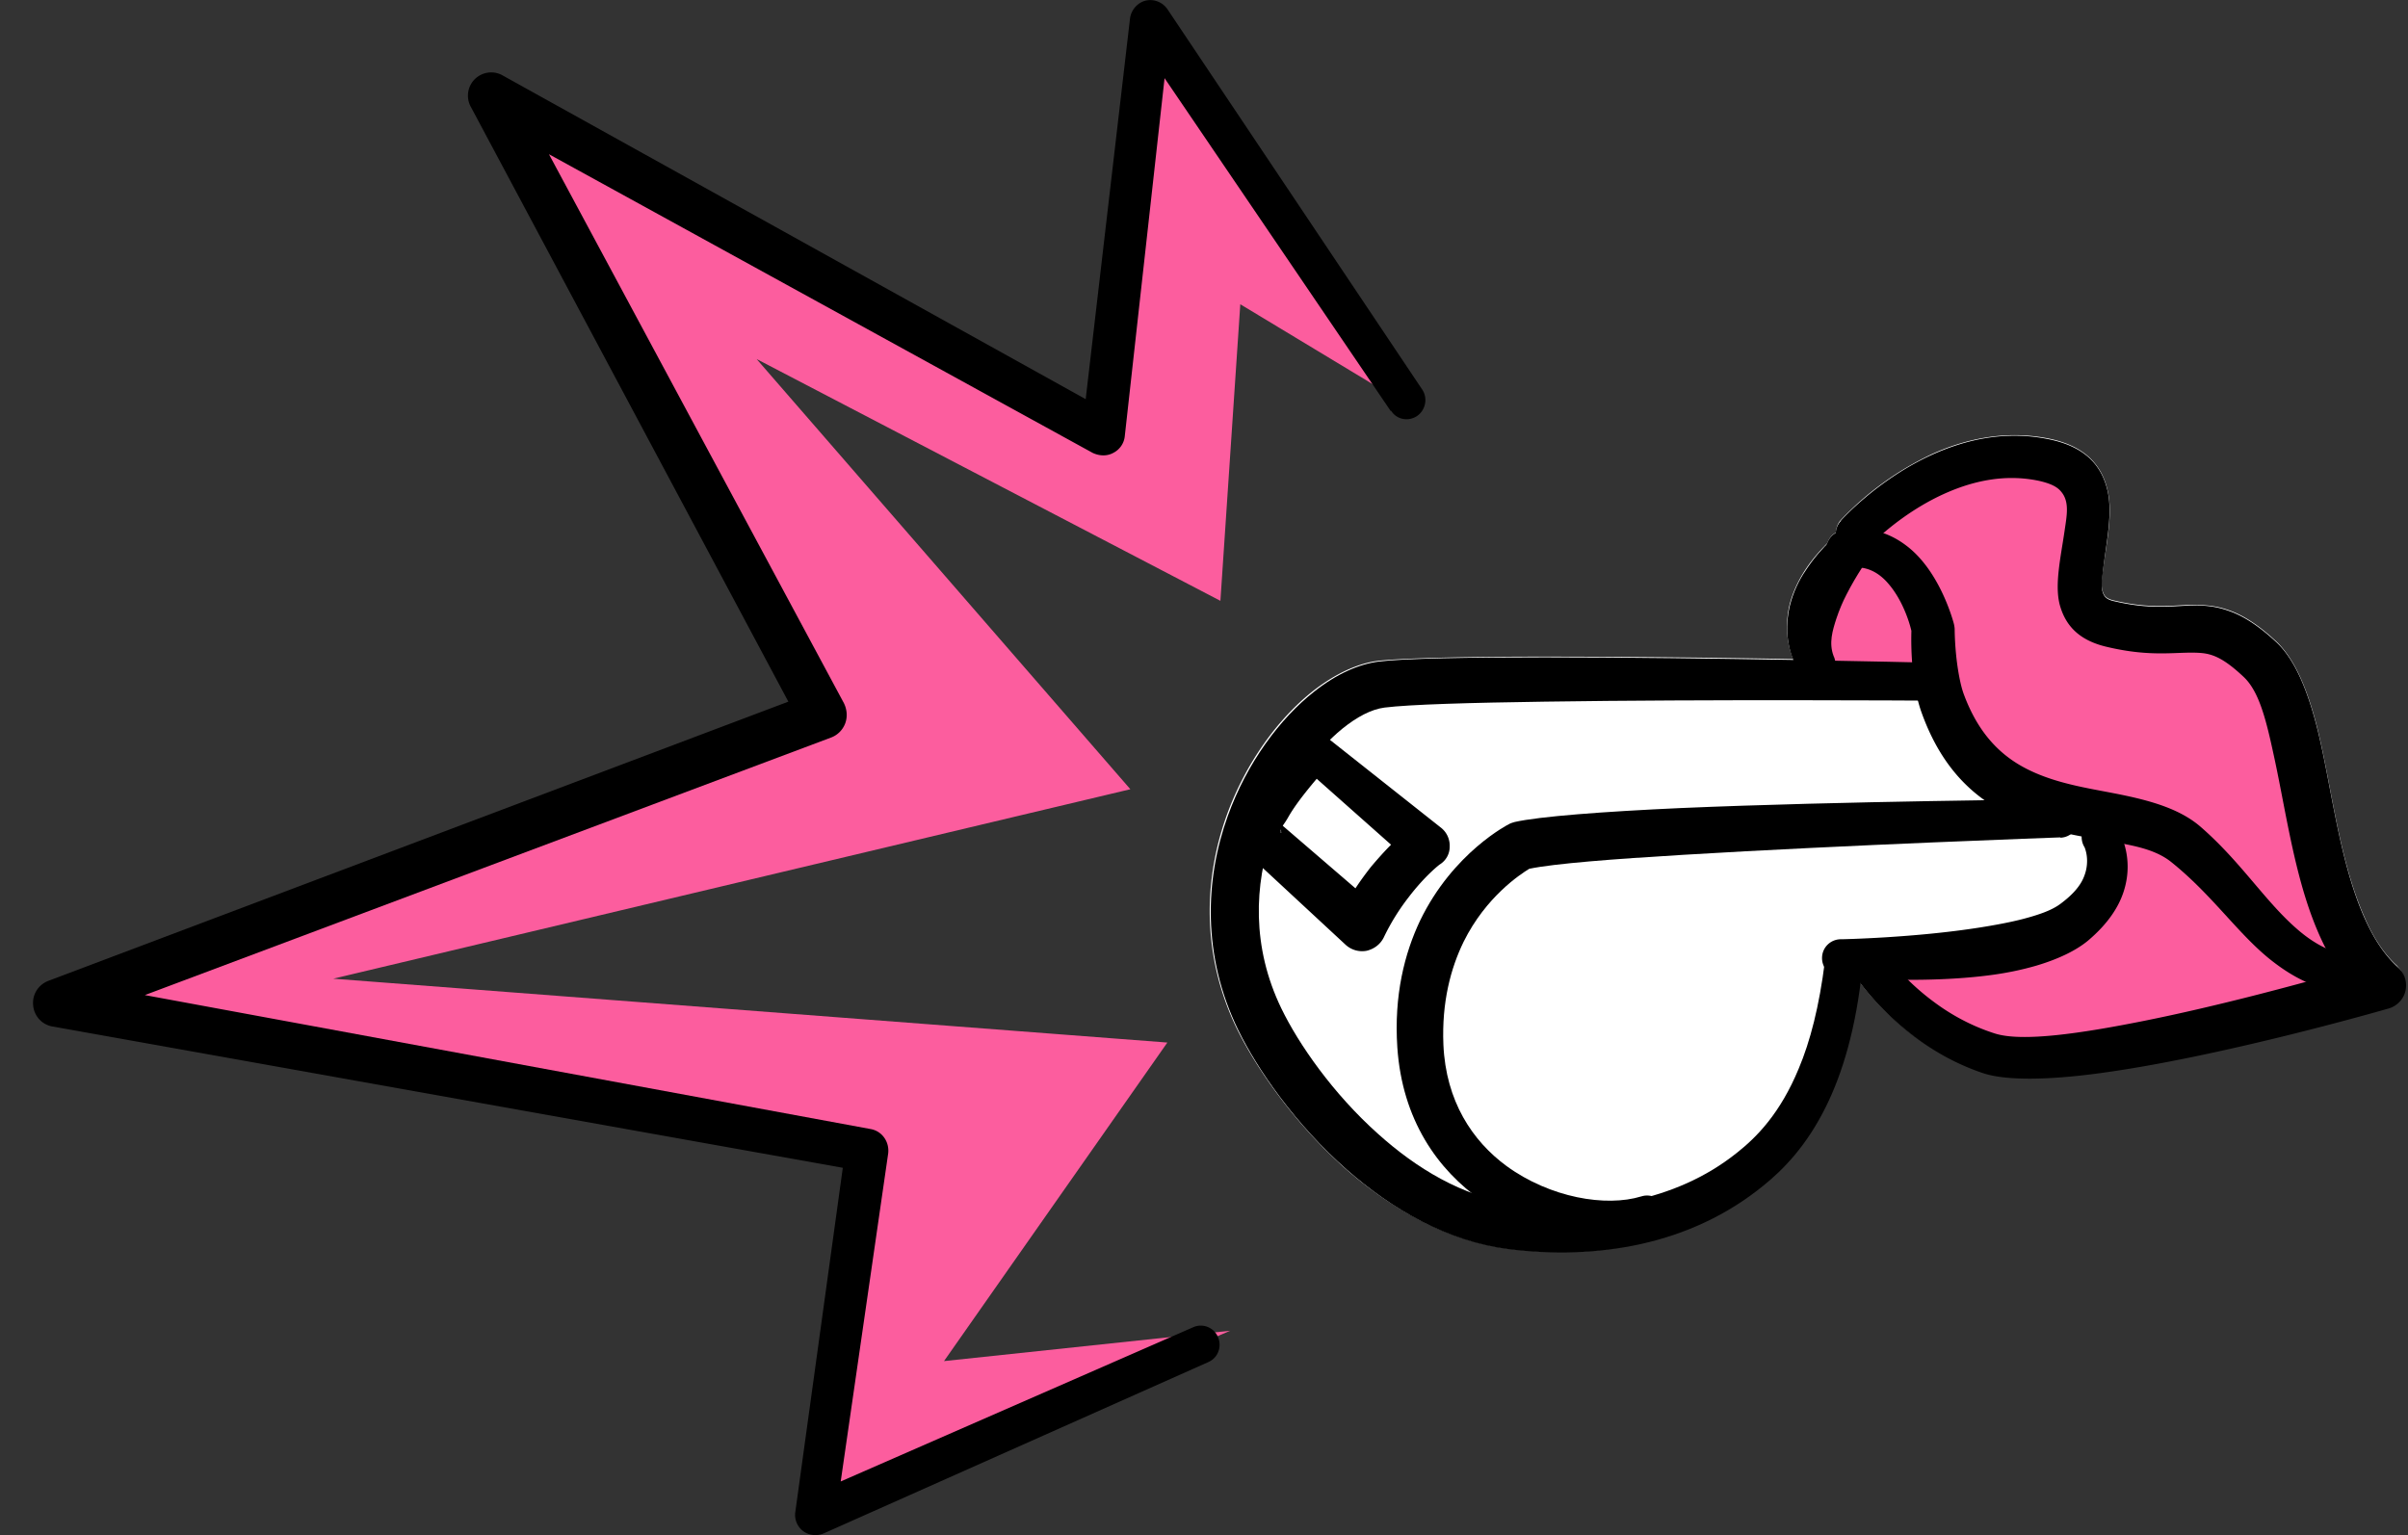
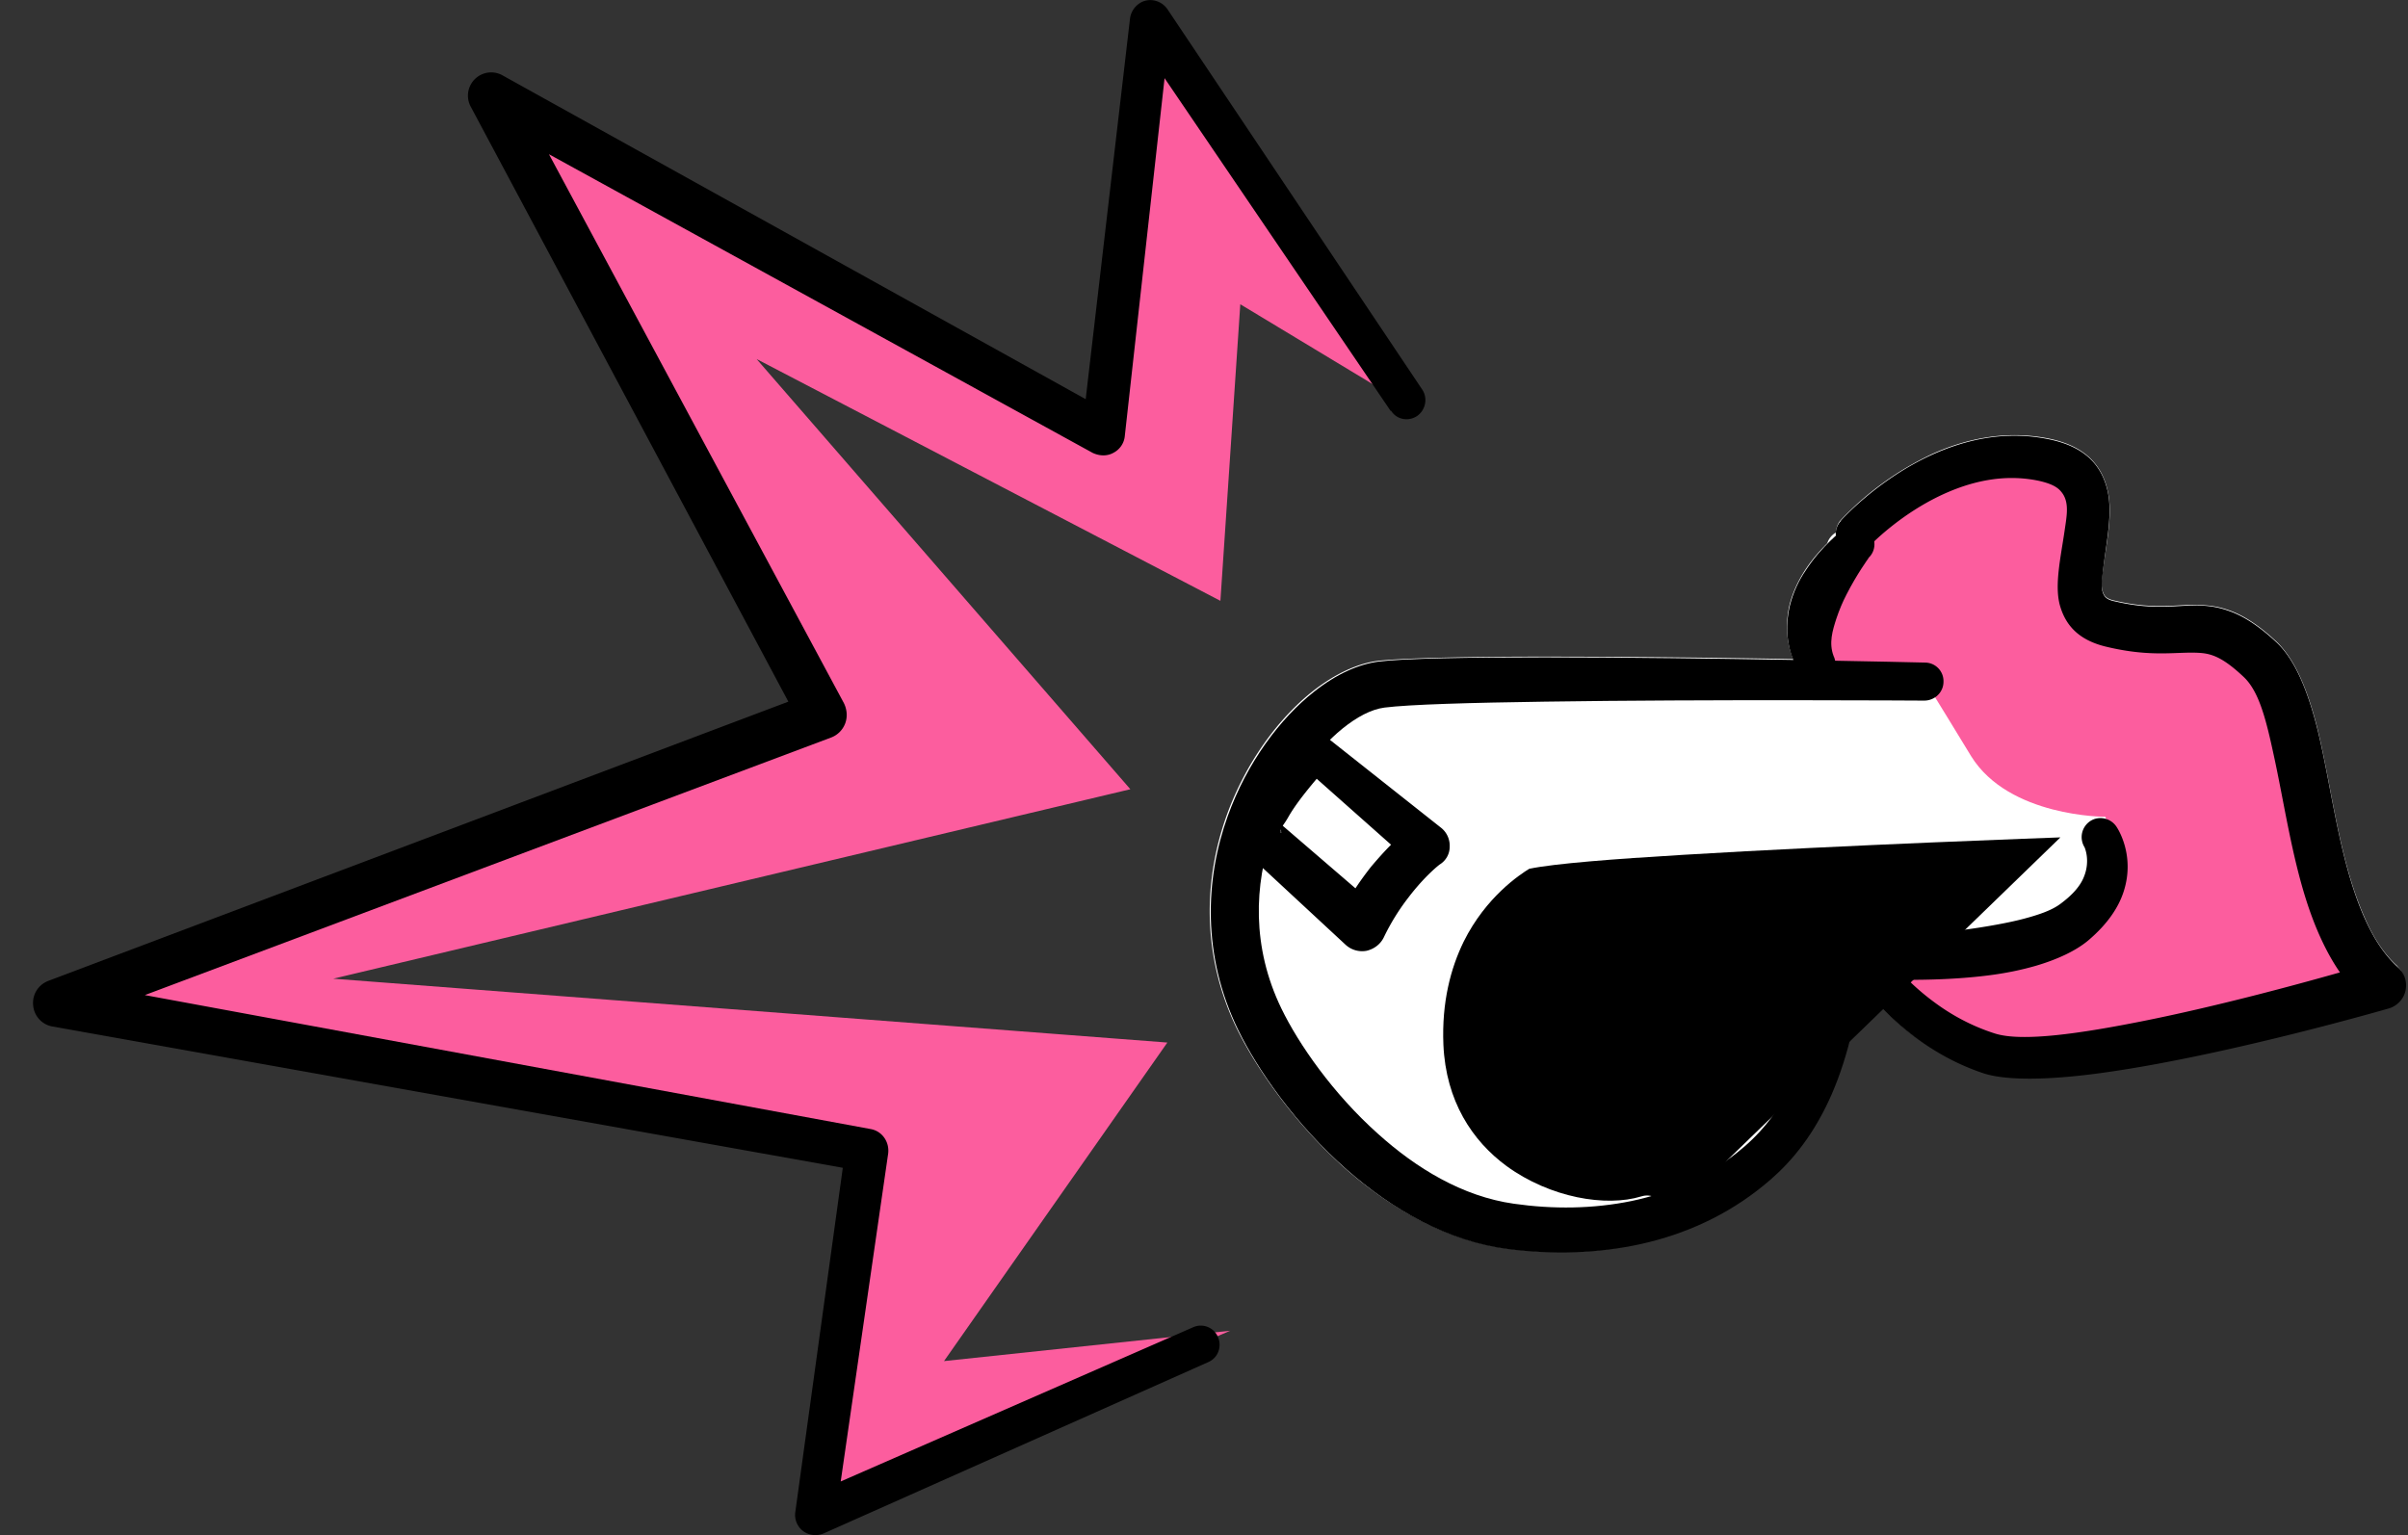
<svg xmlns="http://www.w3.org/2000/svg" id="Layer_1" data-name="Layer 1" viewBox="0 0 69 44">
  <rect x="0" y="0" width="69" height="44" fill="#333333" stroke="none" />
  <defs>
    <style>.cls-1,.cls-3{fill:#fc5d9e;fill-rule:evenodd;stroke-width:0}.cls-3{fill:#000}</style>
  </defs>
  <path d="M68.71 27.7c-.41-.36-.72-.86-.96-1.42-.72-1.62-.94-3.74-1.34-5.38-.28-1.12-.65-2.02-1.2-2.53-.54-.5-.98-.76-1.37-.89-.4-.14-.77-.15-1.18-.14-.49.02-1.09.1-2.04-.12-.15-.03-.25-.07-.31-.15-.13-.19-.09-.45-.05-.73.09-.74.29-1.58.14-2.25-.15-.7-.59-1.31-1.74-1.53-1.21-.23-2.34.02-3.29.45a8.7 8.7 0 0 0-2.62 1.89c-.09.1-.14.23-.14.36-.12.07-.21.18-.25.31-.19.19-.42.44-.63.76-.19.29-.36.64-.45 1-.12.51-.1 1.05.1 1.56-2.14-.04-4.84-.07-7.15-.07-2.17 0-4.01.04-4.74.12-.58.07-1.23.37-1.86.86-.98.77-1.93 2.04-2.48 3.57-.65 1.81-.74 3.99.3 6.13.56 1.13 1.65 2.71 3.12 4.01 1.29 1.13 2.88 2.04 4.62 2.27 1.27.16 2.57.14 3.82-.15 1.25-.28 2.45-.82 3.49-1.67.57-.46 1.23-1.13 1.79-2.26.43-.86.79-2.02.99-3.56.24.32.72.89 1.44 1.45.55.42 1.23.84 2.05 1.12.72.25 2.12.2 3.71-.04 3.47-.51 7.95-1.81 7.95-1.81.24-.07.42-.27.47-.51a.71.71 0 0 0-.22-.67Zm-32-3.93v.07s.01.03 0 .03c-.04 0-.03-.04 0-.09Z" style="fill-rule:evenodd;stroke-width:0;fill:#fff" />
  <path d="M40.08 11.46 32.79 1.08l-1.37 11.43-17.21-9.46 9.44 17.53L2.2 28.43l22.66 4.59-1.32 10.15 11.71-5.03-8.2.87 6.4-9.13-23.9-1.83 22.84-5.43-10.71-12.33 13.29 6.93.57-8.5zM52.07 19.13s-.31-2.36 1.52-4.29 4.31-2.17 5.72-.89c0 0 .52.62.35 2.14s.96 2.01 1.88 1.95 1.59-.32 2.69.5c1.11.82 1.32 1.83 1.59 3.52s1.38 5.5 1.8 5.79-8.91 3.05-10.61 2.5c-1.7-.56-2.84-1.28-3.38-2.38 0 0 4.05-.62 5.05-1.32 1-.71 2.19-1.53 1.65-3.24 0 0-2.77.01-3.85-1.74-1.07-1.76-1.34-2.18-1.34-2.18l-3.08-.33Z" class="cls-1" />
  <path d="M52.75 14.92s1.05-1.18 2.62-1.89c.95-.43 2.08-.69 3.29-.45 1.16.22 1.59.83 1.74 1.53.14.67-.06 1.51-.14 2.25-.03.29-.08.55.05.73.06.08.16.12.31.15.95.22 1.54.14 2.04.12.42-.02.78 0 1.18.14.39.13.83.39 1.37.89.55.5.92 1.41 1.2 2.53.4 1.63.62 3.76 1.34 5.38.25.56.55 1.05.96 1.42.19.16.27.42.22.67-.05.24-.24.44-.47.51 0 0-4.48 1.3-7.95 1.81-1.6.24-2.99.29-3.71.04-.82-.28-1.5-.69-2.05-1.12-1.07-.83-1.62-1.7-1.62-1.7a.553.553 0 0 1 .15-.75c.25-.17.59-.1.75.16 0 0 .48.71 1.39 1.38.47.35 1.05.68 1.74.9.78.25 2.47 0 4.27-.36 2.1-.42 4.35-1.03 5.62-1.39-.4-.58-.71-1.28-.95-2.02-.44-1.36-.66-2.9-.95-4.22-.21-.97-.41-1.81-.86-2.23-.5-.47-.82-.64-1.17-.68-.68-.07-1.39.15-2.79-.19-.81-.2-1.16-.65-1.31-1.2-.15-.58.03-1.36.14-2.12.06-.42.15-.83-.1-1.12-.12-.15-.33-.24-.64-.31-.95-.2-1.84 0-2.59.32-1.36.58-2.28 1.57-2.28 1.57a.54.54 0 0 1-.77.03.54.54 0 0 1-.03-.77Z" class="cls-3" />
  <path d="M53.54 16s-.33.45-.63 1.04c-.11.21-.21.45-.29.69-.11.34-.22.7-.08 1.07.13.27.02.59-.25.73-.27.13-.59.02-.72-.25-.38-.62-.43-1.3-.28-1.93.09-.36.25-.71.45-1 .46-.71 1.05-1.15 1.05-1.15.22-.21.56-.2.77.02s.2.57-.02.77Z" class="cls-3" />
-   <path d="M52.77 15.22c.77-.17 1.39.06 1.87.43.98.75 1.35 2.24 1.35 2.24.01.05.02.1.02.15 0 0 0 .57.1 1.18.04.24.09.49.17.7.43 1.15 1.09 1.77 1.84 2.14.89.44 1.88.55 2.77.74.85.18 1.62.42 2.17.9 1.14.99 1.83 2.11 2.73 2.9.36.32.76.58 1.25.73a.545.545 0 1 1-.29 1.05c-.67-.17-1.21-.49-1.71-.89-.93-.75-1.65-1.84-2.82-2.78-.52-.42-1.28-.51-2.09-.65-.87-.15-1.8-.33-2.64-.75-1.01-.51-1.9-1.37-2.45-2.95-.1-.3-.17-.64-.21-.97a9 9 0 0 1-.06-1.31c-.05-.22-.24-.86-.65-1.34-.26-.31-.63-.55-1.14-.46a.55.55 0 0 1-.64-.43c-.06-.3.14-.58.43-.64Z" class="cls-3" />
  <path d="M55.13 20.08s-6.23-.04-10.87.03c-2.11.03-3.88.08-4.59.17-.38.05-.79.27-1.2.6-.8.65-1.57 1.71-2.01 2.98-.52 1.49-.6 3.28.26 5.05.49 1.01 1.47 2.43 2.77 3.59 1.09.98 2.41 1.79 3.89 2 1.12.16 2.27.15 3.38-.08 1.08-.23 2.11-.66 3.01-1.38.57-.45 1.24-1.13 1.77-2.41.33-.78.59-1.79.75-3.07.03-.3.3-.51.6-.48s.51.3.48.6c-.18 1.8-.58 3.09-1.05 4.04-.56 1.13-1.22 1.8-1.79 2.26-1.04.85-2.24 1.39-3.49 1.67s-2.55.31-3.82.15c-1.74-.22-3.32-1.13-4.62-2.27-1.47-1.29-2.57-2.88-3.12-4.01-1.04-2.14-.95-4.32-.3-6.13.55-1.53 1.5-2.8 2.48-3.57.63-.5 1.28-.79 1.86-.86.73-.09 2.57-.12 4.74-.12 4.66 0 10.9.15 10.9.15.3 0 .54.25.53.55 0 .3-.25.54-.55.54Z" class="cls-3" />
-   <path d="M59.04 24s-6.2.22-10.81.5c-2 .12-3.69.25-4.41.4-.26.16-1.24.8-1.88 2.09-.37.76-.63 1.73-.58 2.95.07 1.62.83 2.76 1.81 3.48 1.25.91 2.85 1.18 3.86.87.28-.09.59.06.68.35s-.06.59-.35.68c-1.26.43-3.29.2-4.89-.9-1.28-.89-2.29-2.33-2.43-4.4-.1-1.5.21-2.7.65-3.63.95-1.97 2.55-2.77 2.55-2.77.05-.03.1-.04.16-.06.7-.16 2.55-.3 4.75-.4 4.64-.2 10.86-.25 10.86-.25.3 0 .55.23.56.54 0 .3-.23.55-.53.56Z" class="cls-3" />
+   <path d="M59.04 24s-6.2.22-10.81.5c-2 .12-3.69.25-4.41.4-.26.16-1.24.8-1.88 2.09-.37.76-.63 1.73-.58 2.95.07 1.62.83 2.76 1.81 3.48 1.25.91 2.85 1.18 3.86.87.28-.09.59.06.68.35s-.06.59-.35.68Z" class="cls-3" />
  <path d="M60.65 23.7s.55.79.2 1.86c-.14.43-.44.91-1.02 1.4-.35.29-.86.53-1.46.71-.44.13-.93.23-1.43.29-2 .25-4.21.04-4.21.04a.54.54 0 0 1-.52-.56c.01-.3.26-.53.56-.52 0 0 2.09-.04 3.98-.34.44-.07.87-.15 1.25-.25.41-.11.77-.23 1.02-.41.37-.27.59-.53.69-.78.2-.48.02-.86.02-.86a.55.55 0 0 1 .17-.75c.25-.16.59-.08.75.17M37.3 21.19c.2-.21.52-.23.74-.04l3.26 2.58c.16.13.25.33.24.54 0 .21-.11.4-.29.51 0 0-.41.31-.89.94-.24.31-.49.69-.71 1.15-.1.2-.28.33-.49.38a.7.7 0 0 1-.6-.17l-2.62-2.43a.75.75 0 0 1-.36-.35c-.09-.17-.2-.47 0-.96.17-.39.61-1.06 1.72-2.15m-.54 2.48 2.08 1.79c.15-.23.3-.43.44-.61.21-.25.41-.47.58-.64l-2.13-1.89c-.39.46-.65.81-.81 1.09-.05.09-.11.18-.16.25Zm-.05.1c-.03.06-.03.1 0 .1.01 0 0-.02 0-.03 0-.03 0-.05-.01-.07Zm-.16-.25c-.1-.07-.22-.06-.22-.06.08 0 .15.03.22.06" class="cls-3" />
  <path d="m39.85 11.78-6.48-9.54-1.14 10.26c-.02.21-.15.39-.33.48-.18.1-.4.09-.59 0L15.73 4.42l8.45 15.73c.09.18.11.39.04.58s-.22.34-.41.41L4.15 28.52l20.8 3.84c.33.06.54.37.5.7l-1.36 9.4 10.1-4.42c.27-.12.59 0 .71.28s0 .6-.28.72L23.6 43.95c-.19.08-.42.06-.59-.07a.58.58 0 0 1-.22-.55l1.36-9.86L1.5 29.42a.67.67 0 0 1-.55-.61c-.03-.31.15-.59.44-.7l21.2-8-9.1-17.05a.666.666 0 0 1 .91-.9l16.71 9.28L32.38.53c.03-.24.21-.45.44-.51.24-.06.49.04.63.24l7.3 10.9c.17.25.1.59-.14.76-.25.17-.59.11-.75-.15Z" class="cls-3" />
</svg>